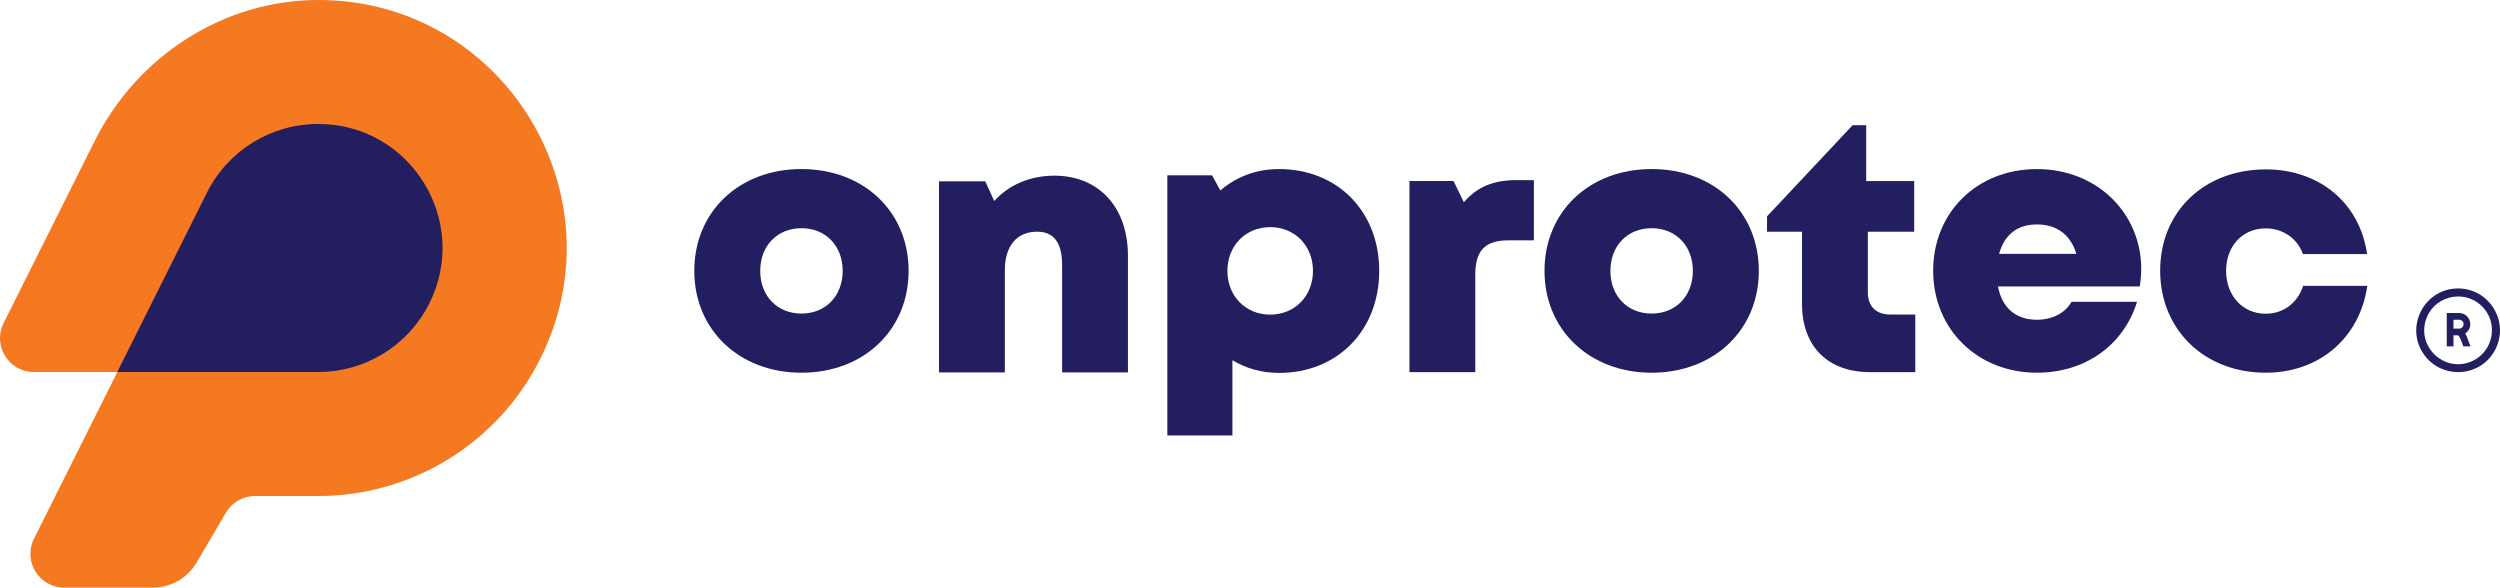
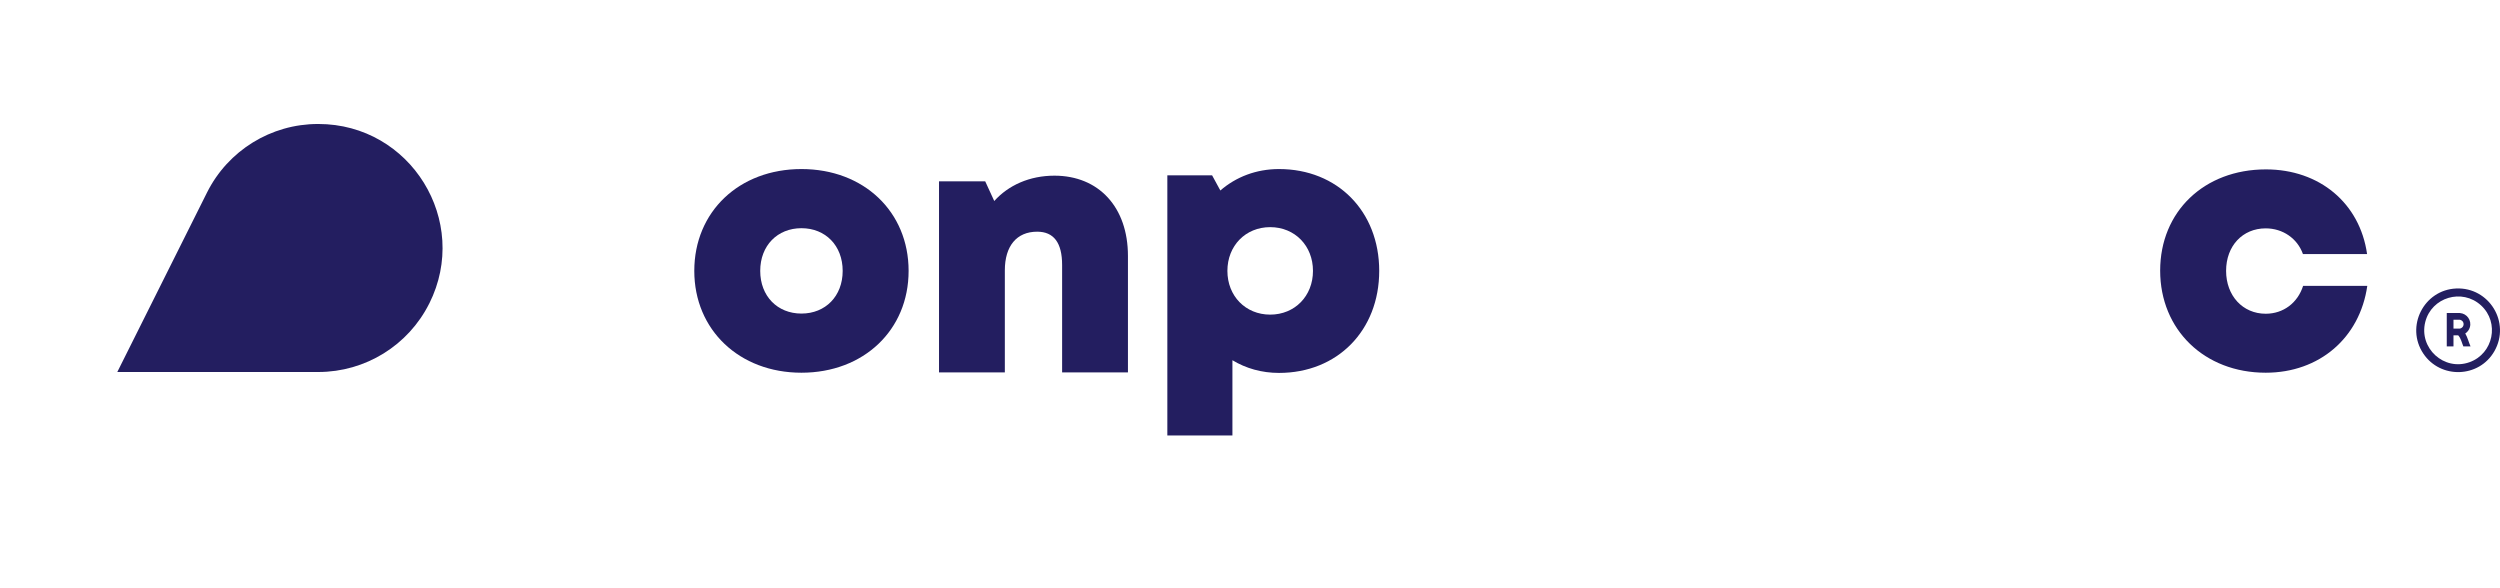
<svg xmlns="http://www.w3.org/2000/svg" id="Capa_1" data-name="Capa 1" viewBox="0 0 736.76 173.17">
  <defs>
    <style>
      .cls-1 {
        fill: #231e60;
      }

      .cls-2 {
        fill: #f47920;
      }
    </style>
  </defs>
  <g>
    <g>
      <path class="cls-1" d="M204.61,79.83c0-17.46,13.22-30.01,31.58-30.01s31.58,12.55,31.58,30.01-13.27,30.01-31.58,30.01-31.58-12.61-31.58-30.01ZM236.19,92.41c7.07,0,12.15-5.13,12.15-12.58s-5.07-12.58-12.15-12.58-12.15,5.13-12.15,12.58,5.07,12.58,12.15,12.58h0Z" />
      <path class="cls-1" d="M332.41,75.41v34.34h-19.4v-31.66c0-6.56-2.46-9.81-7.35-9.81-6.05,0-9.53,4.23-9.53,11.39v30.08h-19.4v-56.32h13.61l2.67,5.81c4.19-4.67,10.45-7.47,17.73-7.47,13.08,0,21.67,9.3,21.67,23.64Z" />
      <path class="cls-1" d="M406.46,79.83c0,17.55-12.31,30.07-29.53,30.07-5.09,0-9.76-1.34-13.73-3.74v22.17h-19.18V51.67h13.19l2.43,4.47c4.63-4.01,10.59-6.32,17.29-6.32,17.22,0,29.53,12.46,29.53,30.01ZM386.94,79.83c0-7.4-5.34-12.89-12.61-12.89s-12.61,5.49-12.61,12.89,5.34,12.89,12.61,12.89,12.61-5.49,12.61-12.89Z" />
-       <path class="cls-1" d="M452.04,53.08v17.75h-7.53c-6.87,0-9.74,3.01-9.74,10.2v28.64h-19.4v-56.32h13l3.03,6.25c3.97-4.59,8.81-6.52,15.51-6.52h5.14Z" />
-       <path class="cls-1" d="M455.17,79.83c0-17.46,13.21-30.01,31.58-30.01s31.58,12.55,31.58,30.01-13.28,30.01-31.58,30.01-31.58-12.61-31.58-30.01ZM486.74,92.41c7.07,0,12.15-5.13,12.15-12.58s-5.07-12.58-12.15-12.58-12.15,5.13-12.15,12.58,5.07,12.58,12.15,12.58h0Z" />
-       <path class="cls-1" d="M564.44,92.68v16.99h-13.35c-12.46,0-20.03-7.61-20.03-20.13v-21.25h-10.31v-4.53l25.23-26.87h3.99v16.47h14.15v14.94h-13.66v17.92c0,4.03,2.44,6.47,6.53,6.47h7.45Z" />
-       <path class="cls-1" d="M631.02,79.3c0,1.7-.15,3.39-.4,5.13h-41.82c1.27,6.46,5.37,9.8,11.5,9.8,4.53,0,8.32-1.98,10.18-5.28h19.31c-3.96,12.85-15.36,20.89-29.49,20.89-17.57,0-30.59-12.85-30.59-30.05s12.92-29.96,30.59-29.96,30.73,12.95,30.73,29.47h0ZM589.14,74.81h22.77c-1.7-5.63-5.76-8.67-11.61-8.67s-9.59,3.07-11.16,8.67Z" />
      <path class="cls-1" d="M667.71,109.84c-18.06,0-31.1-12.66-31.1-30.08s12.98-29.84,31.16-29.84c15.83,0,27.7,9.98,29.82,24.96h-18.9c-1.63-4.6-5.93-7.58-10.98-7.58-6.82,0-11.67,5.18-11.67,12.52s4.91,12.64,11.67,12.64c5.21,0,9.42-3.19,11.03-8.22h18.91c-2.19,15.3-14.08,25.6-29.94,25.6h0Z" />
    </g>
    <g>
-       <path class="cls-2" d="M94.04,0c-28.1-.07-53.61,16.48-66.17,41.61L1.06,95.21c-3.31,6.63,1.51,14.42,8.91,14.42h24.61s-24.56,49.12-24.56,49.12c-3.31,6.63,1.5,14.42,8.91,14.42h26.12c5.3,0,10.2-2.81,12.89-7.38l8.63-14.7c1.79-3.05,5.06-4.92,8.59-4.92h18.67c27.68,0,52.99-15.64,65.37-40.4h0C183.48,57.24,148.26.14,94.04,0Z" />
      <path class="cls-1" d="M126.52,89.43h0c12.15-24.3-5.52-52.89-32.69-52.89h-.13c-13.84,0-26.5,7.82-32.69,20.2l-26.44,52.89h59.25c13.84,0,26.5-7.82,32.69-20.2Z" />
    </g>
  </g>
  <g>
    <path class="cls-1" d="M723.82,85.02c9.73-.44,16.14,10,11.28,18.49-4.52,7.9-15.88,8.25-20.94.69-5.33-7.96.14-18.75,9.66-19.18ZM731.17,90c-5.57-5.1-14.58-2.41-16.43,4.87-1.96,7.73,5.52,14.57,13.04,11.87,7.02-2.52,8.92-11.67,3.39-16.74Z" />
    <path class="cls-1" d="M721.07,92.25h3.87c2.08.16,3.52,2.16,2.94,4.19-.21.73-.7,1.43-1.35,1.83v.02c.69,1.19,1,2.55,1.55,3.8h-2.12c-.47-1.09-.69-2.37-1.52-3.27h-1.39v3.27h-1.98v-9.84ZM723.05,96.84h1.86s.23-.06.28-.08c1.04-.39,1.15-1.86.16-2.38-.09-.05-.34-.15-.43-.15h-1.87v2.61Z" />
  </g>
</svg>